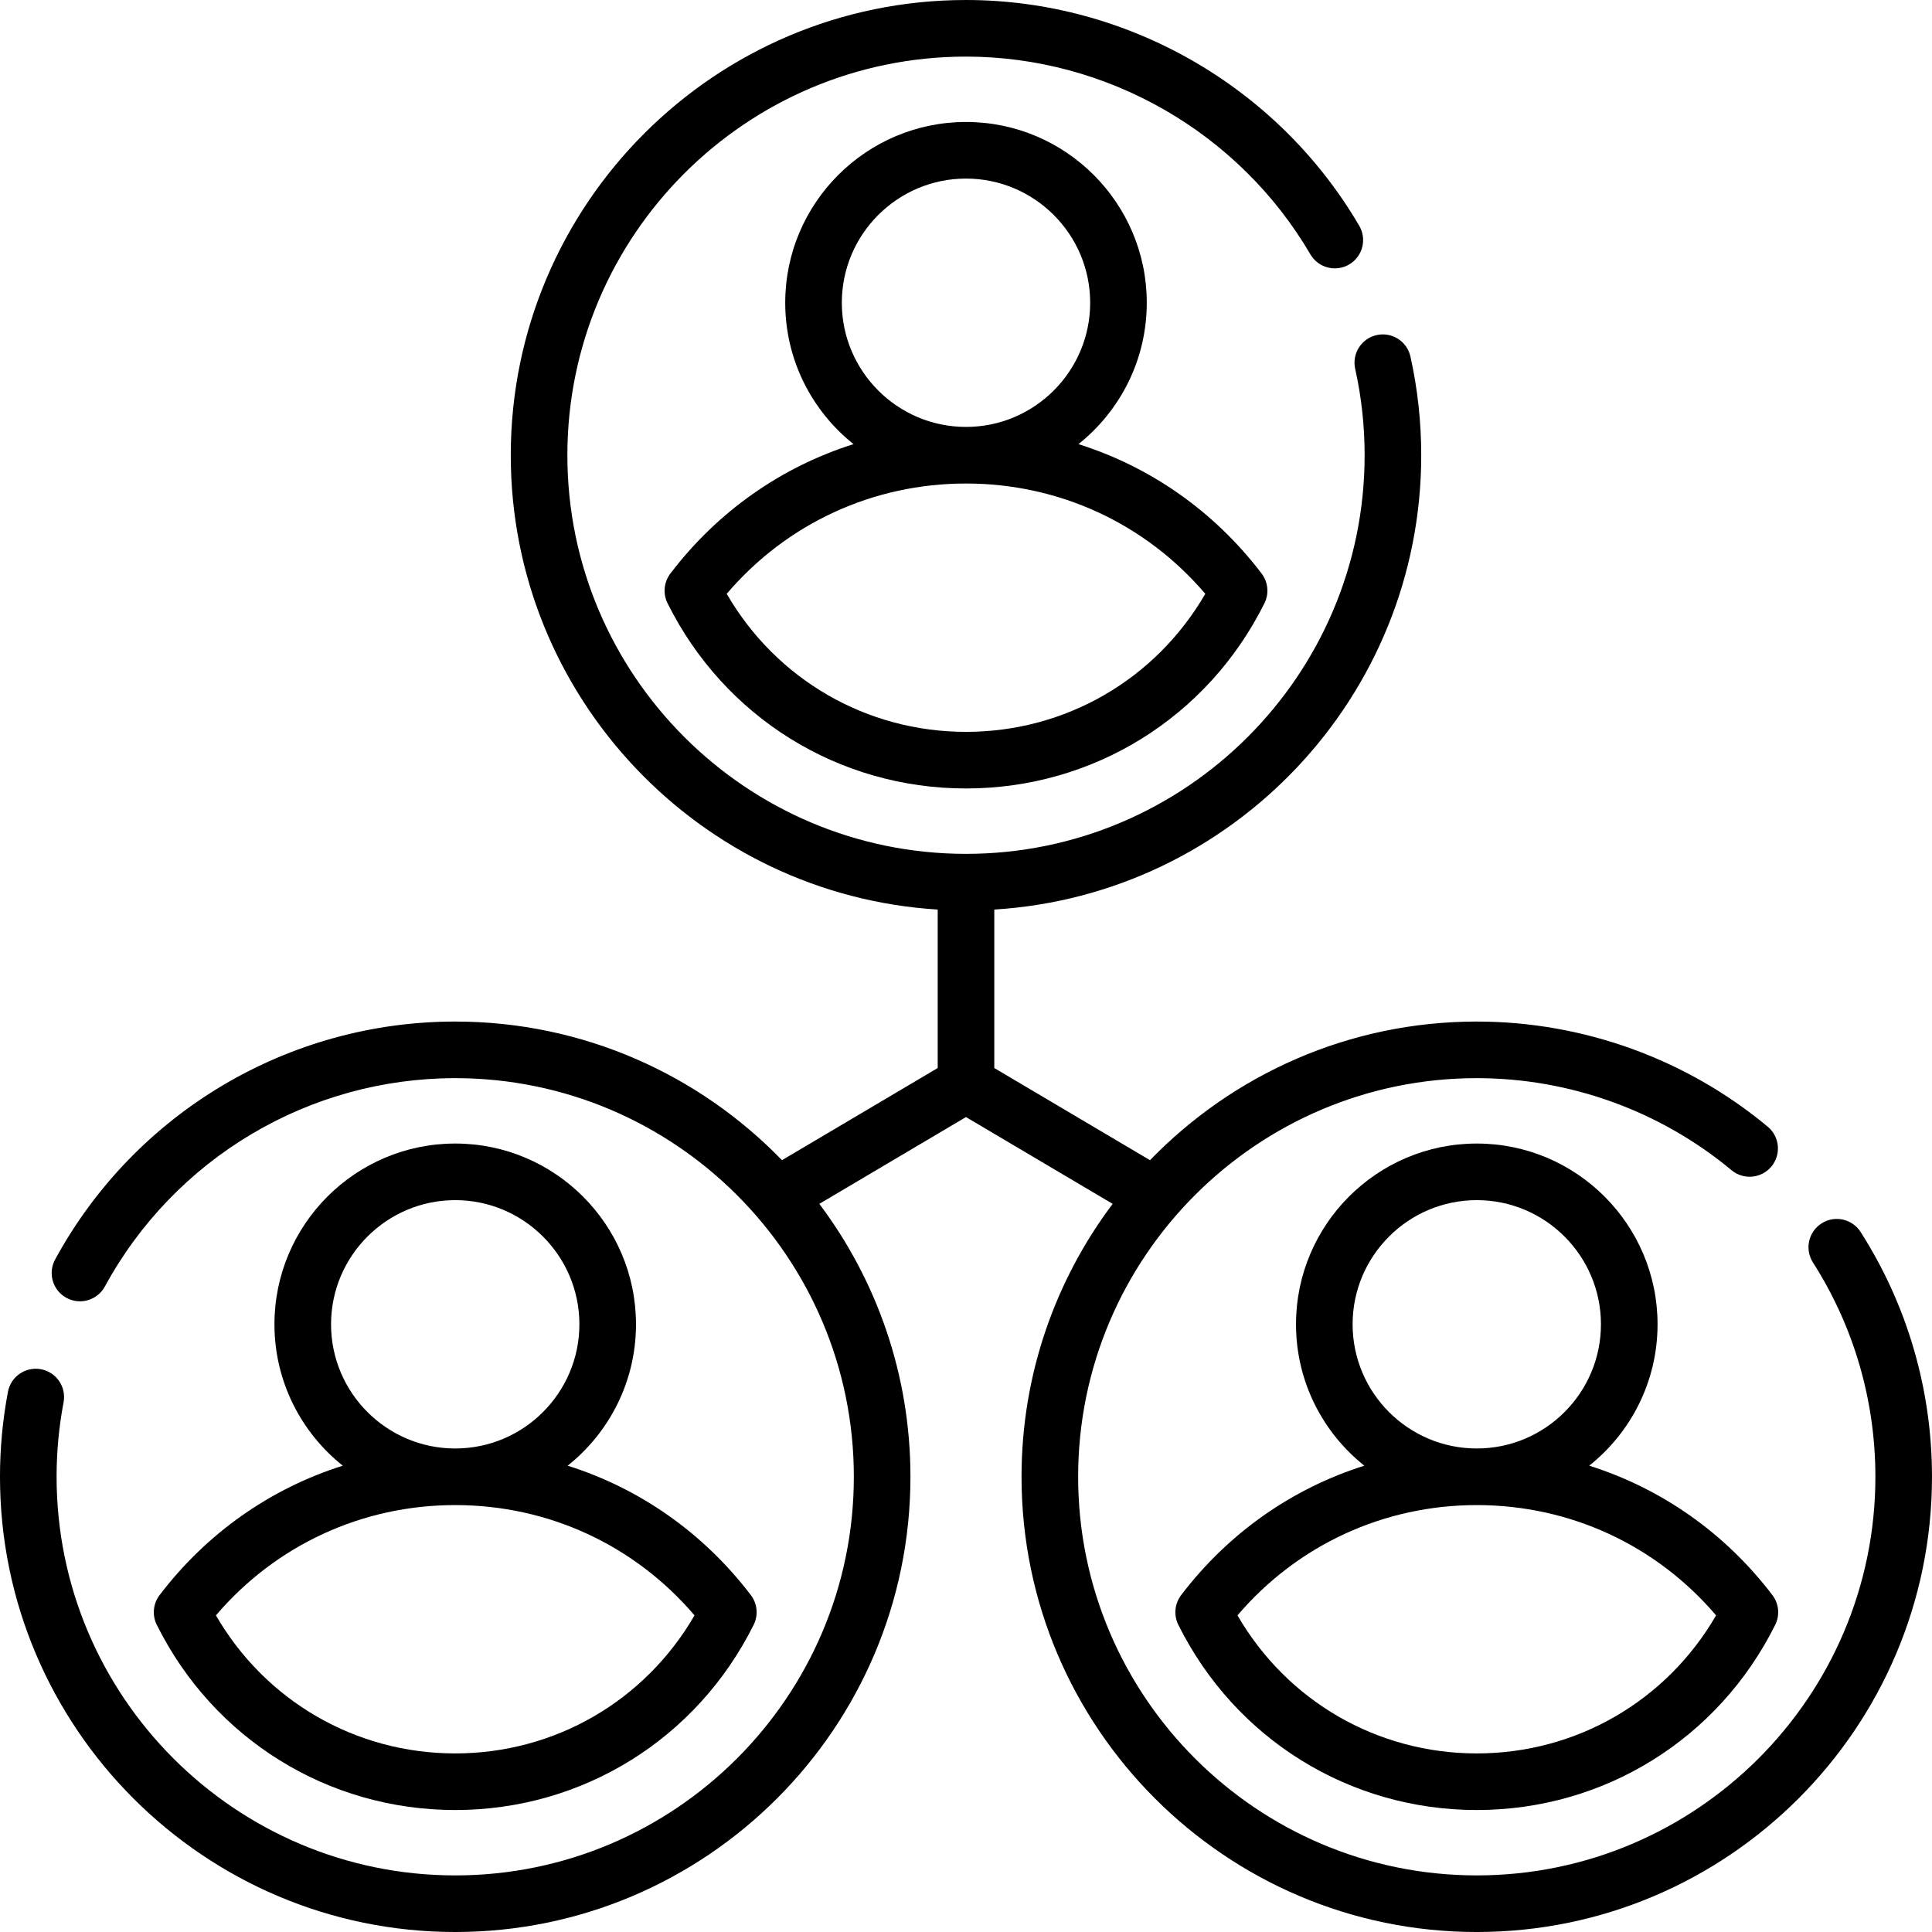
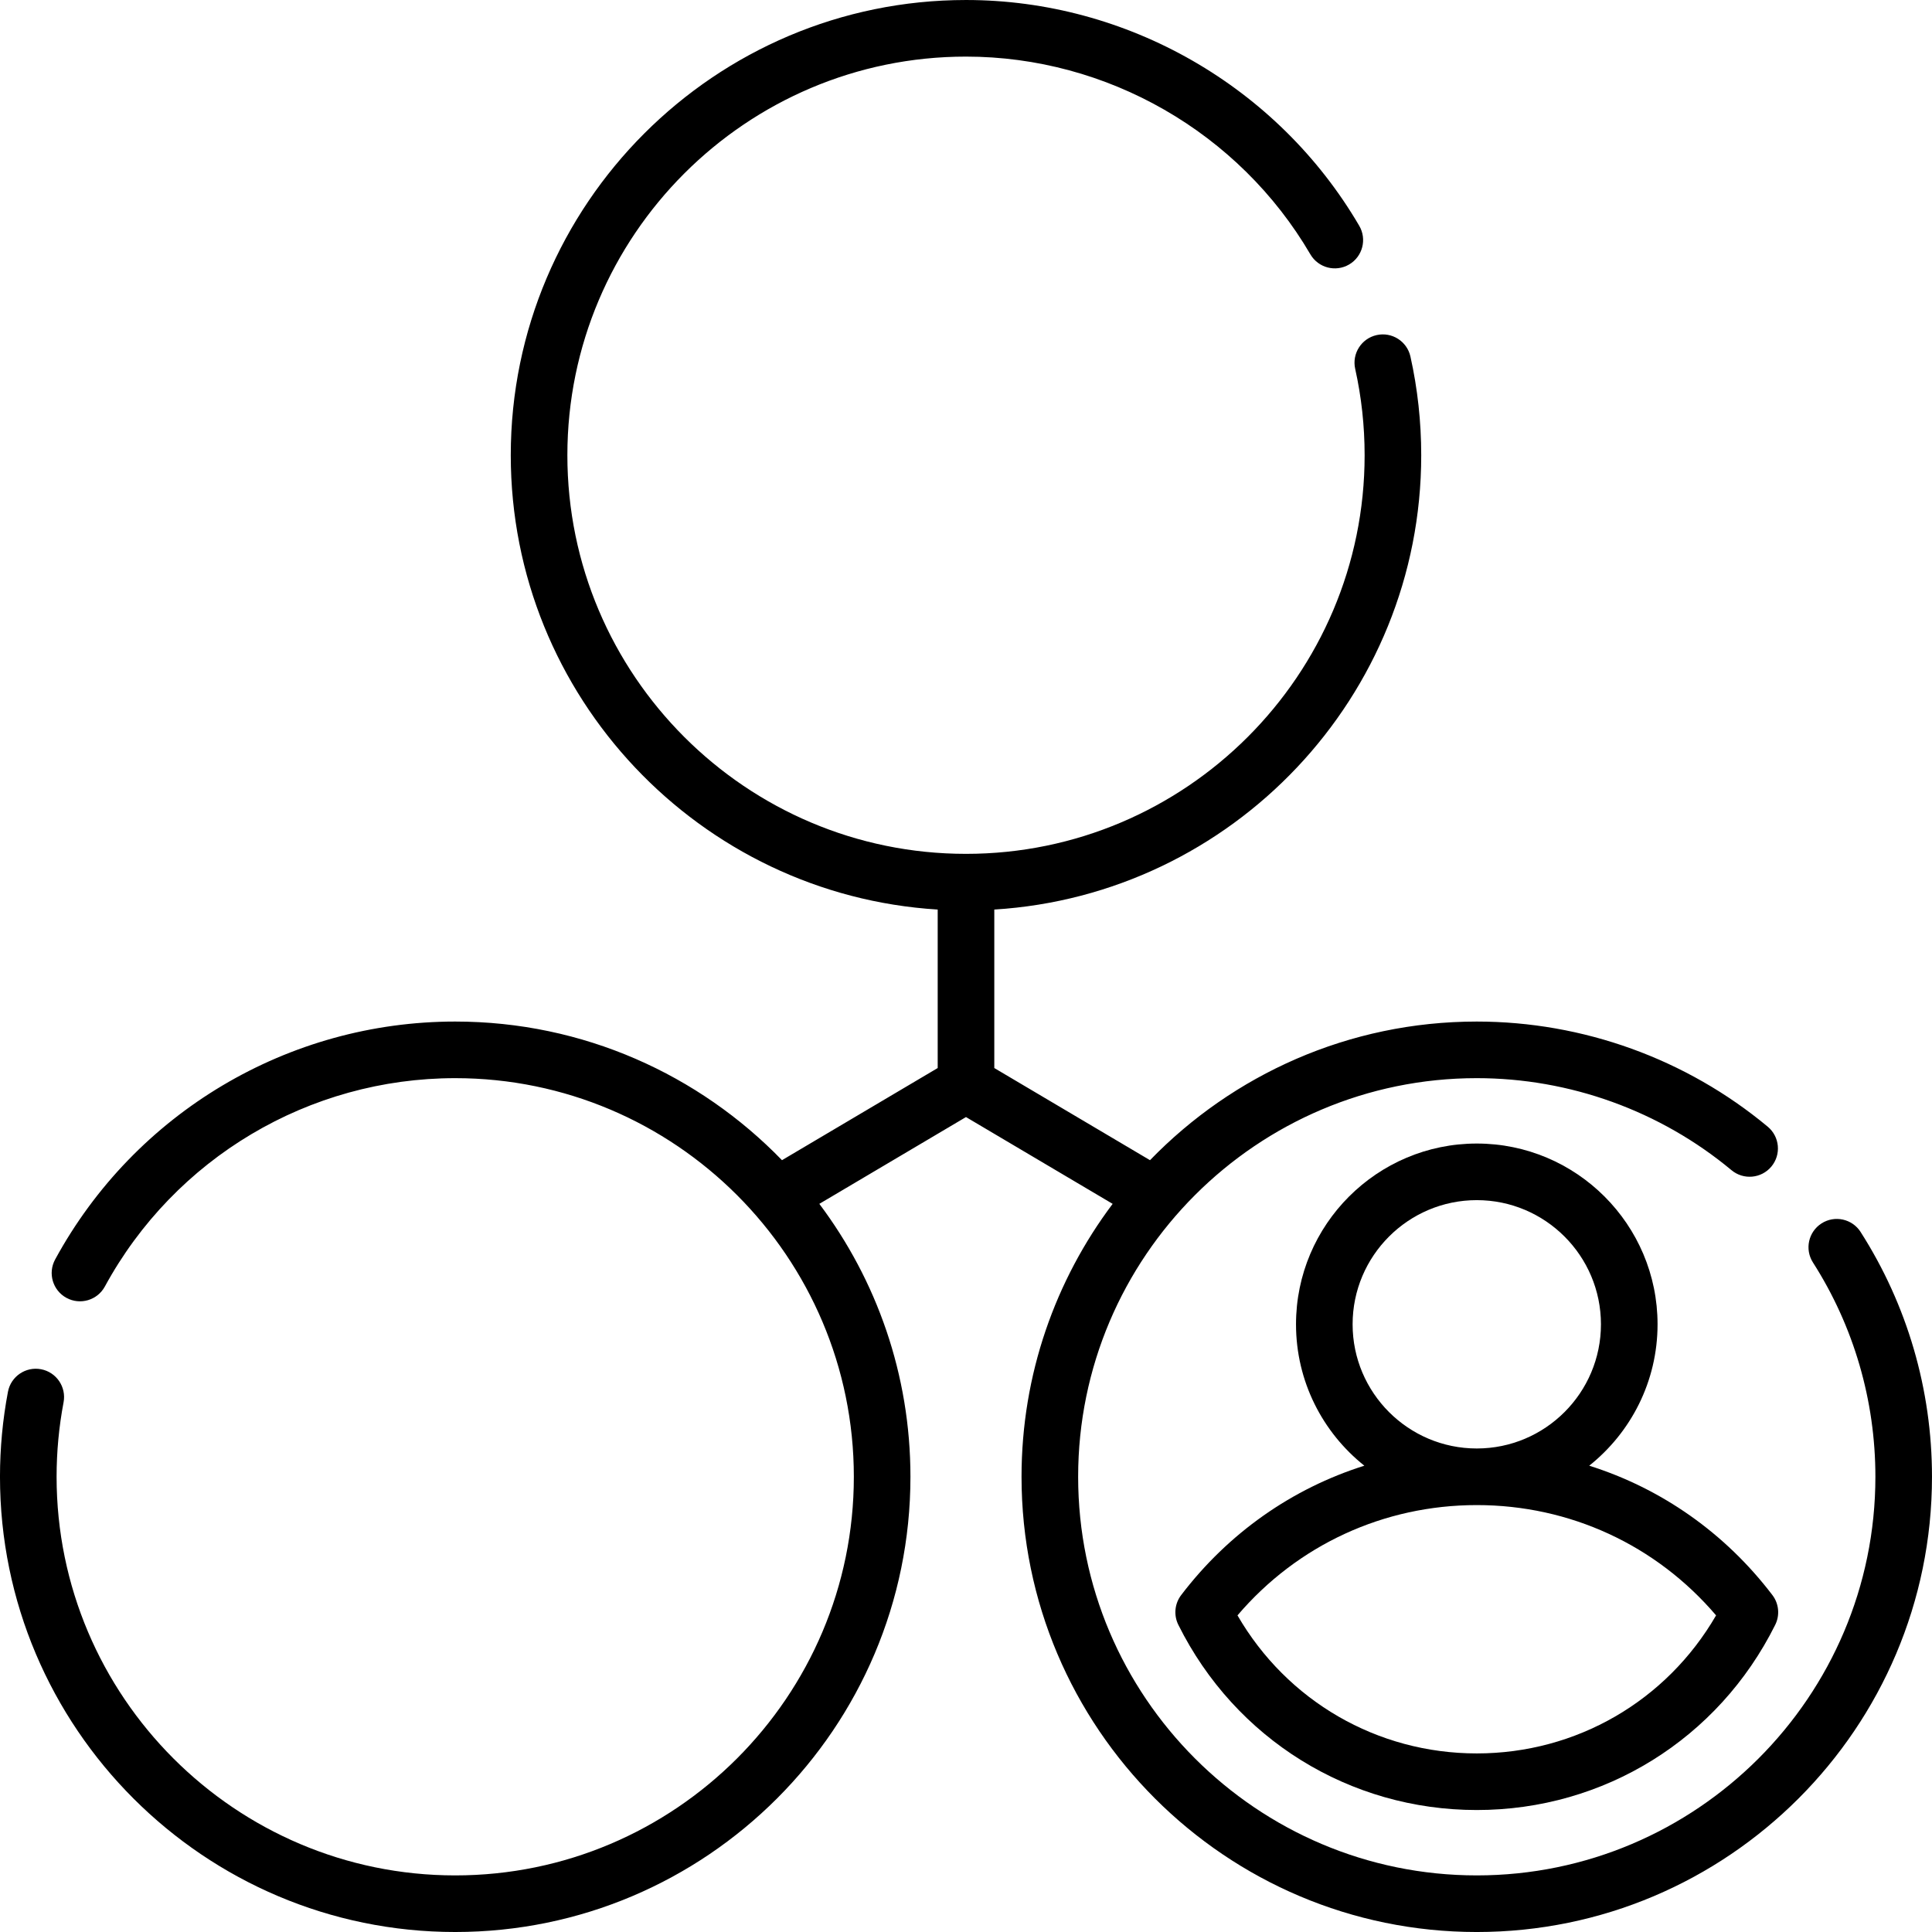
<svg xmlns="http://www.w3.org/2000/svg" id="Capa_1" height="512" viewBox="0 0 512 512" width="512">
  <g>
    <g>
-       <path d="m177.658 151.992c-1.73 2.272-2.02 5.33-.746 7.886 15.075 30.27 45.379 49.073 79.088 49.073s64.013-18.804 79.088-49.073c1.273-2.556.984-5.614-.746-7.886-12.555-16.491-29.465-28.276-48.542-34.291 11.023-8.785 18.107-22.311 18.107-37.469 0-26.416-21.491-47.907-47.907-47.907s-47.907 21.491-47.907 47.907c0 15.158 7.084 28.684 18.107 37.469-19.077 6.015-35.987 17.8-48.542 34.291zm45.435-71.76c0-18.145 14.762-32.907 32.907-32.907s32.907 14.762 32.907 32.907-14.762 32.906-32.907 32.906-32.907-14.762-32.907-32.906zm32.907 47.906c24.671 0 47.524 10.593 63.416 29.228-13.132 22.684-37.019 36.585-63.416 36.585s-50.284-13.901-63.416-36.585c15.892-18.635 38.745-29.228 63.416-29.228z" />
      <path d="m493.089 326.491c-2.231-3.491-6.868-4.51-10.358-2.28s-4.511 6.868-2.28 10.358c10.826 16.939 16.549 36.577 16.549 56.791 0 58.25-47.39 105.64-105.64 105.64s-105.64-47.39-105.64-105.64 47.39-105.64 105.64-105.64c24.644 0 48.62 8.663 67.511 24.394 3.183 2.65 7.912 2.219 10.563-.964 2.65-3.183 2.219-7.913-.964-10.563-21.582-17.97-48.966-27.866-77.109-27.866-33.945 0-64.655 14.098-86.598 36.739l-41.263-24.421v-41.999c63.04-3.886 113.14-56.398 113.14-120.4 0-8.848-.962-17.647-2.86-26.153-.902-4.042-4.91-6.593-8.953-5.687-4.042.902-6.589 4.91-5.687 8.953 1.659 7.436 2.5 15.136 2.5 22.887 0 58.25-47.39 105.64-105.64 105.64s-105.64-47.39-105.64-105.64 47.39-105.64 105.64-105.64c37.393 0 72.364 20.081 91.266 52.406 2.091 3.576 6.685 4.779 10.26 2.688 3.576-2.091 4.779-6.684 2.688-10.26-21.581-36.907-61.514-59.834-104.214-59.834-66.521 0-120.64 54.119-120.64 120.64 0 64.002 50.1 116.513 113.14 120.4v41.999l-41.262 24.42c-21.943-22.641-52.653-36.739-86.598-36.739-44.237 0-84.864 24.161-106.028 63.055-1.98 3.638-.635 8.192 3.003 10.172 3.639 1.98 8.192.635 10.172-3.003 18.535-34.063 54.114-55.224 92.852-55.224 58.25 0 105.64 47.39 105.64 105.64s-47.389 105.64-105.639 105.64-105.64-47.39-105.64-105.64c0-6.629.622-13.268 1.849-19.732.772-4.069-1.901-7.994-5.971-8.767-4.065-.77-7.994 1.901-8.767 5.971-1.401 7.383-2.111 14.963-2.111 22.528 0 66.521 54.119 120.64 120.64 120.64s120.64-54.119 120.64-120.64c0-27.111-8.991-52.161-24.146-72.328l38.866-23.002 38.866 23.003c-15.155 20.167-24.146 45.216-24.146 72.328 0 66.521 54.119 120.64 120.64 120.64s120.64-54.12 120.64-120.641c0-23.082-6.539-45.513-18.911-64.869z" />
      <path d="m313.02 422.715c-1.73 2.272-2.02 5.33-.746 7.886 15.075 30.27 45.379 49.073 79.088 49.073s64.013-18.804 79.088-49.073c1.273-2.556.984-5.614-.746-7.886-12.555-16.491-29.465-28.276-48.542-34.291 11.022-8.785 18.107-22.311 18.107-37.469 0-26.416-21.491-47.906-47.906-47.906-26.416 0-47.907 21.491-47.907 47.906 0 15.158 7.084 28.685 18.107 37.469-19.078 6.015-35.988 17.8-48.543 34.291zm45.435-71.76c0-18.145 14.762-32.906 32.907-32.906s32.906 14.762 32.906 32.906c0 18.145-14.762 32.907-32.906 32.907-18.145 0-32.907-14.762-32.907-32.907zm32.907 47.907c24.671 0 47.524 10.593 63.416 29.228-13.132 22.684-37.019 36.585-63.416 36.585s-50.284-13.901-63.416-36.585c15.891-18.635 38.744-29.228 63.416-29.228z" />
-       <path d="m42.296 422.715c-1.73 2.272-2.02 5.33-.746 7.886 15.075 30.27 45.379 49.073 79.088 49.073s64.013-18.804 79.088-49.073c1.273-2.556.984-5.614-.746-7.886-12.555-16.491-29.465-28.276-48.542-34.291 11.023-8.785 18.107-22.311 18.107-37.469 0-26.416-21.491-47.906-47.907-47.906s-47.906 21.491-47.906 47.906c0 15.158 7.084 28.685 18.107 37.469-19.077 6.015-35.987 17.8-48.543 34.291zm45.436-71.76c0-18.145 14.762-32.906 32.906-32.906 18.145 0 32.907 14.762 32.907 32.906 0 18.145-14.762 32.907-32.907 32.907-18.144 0-32.906-14.762-32.906-32.907zm32.906 47.907c24.671 0 47.524 10.593 63.416 29.228-13.132 22.684-37.019 36.585-63.416 36.585s-50.284-13.901-63.416-36.585c15.892-18.635 38.745-29.228 63.416-29.228z" />
    </g>
  </g>
</svg>